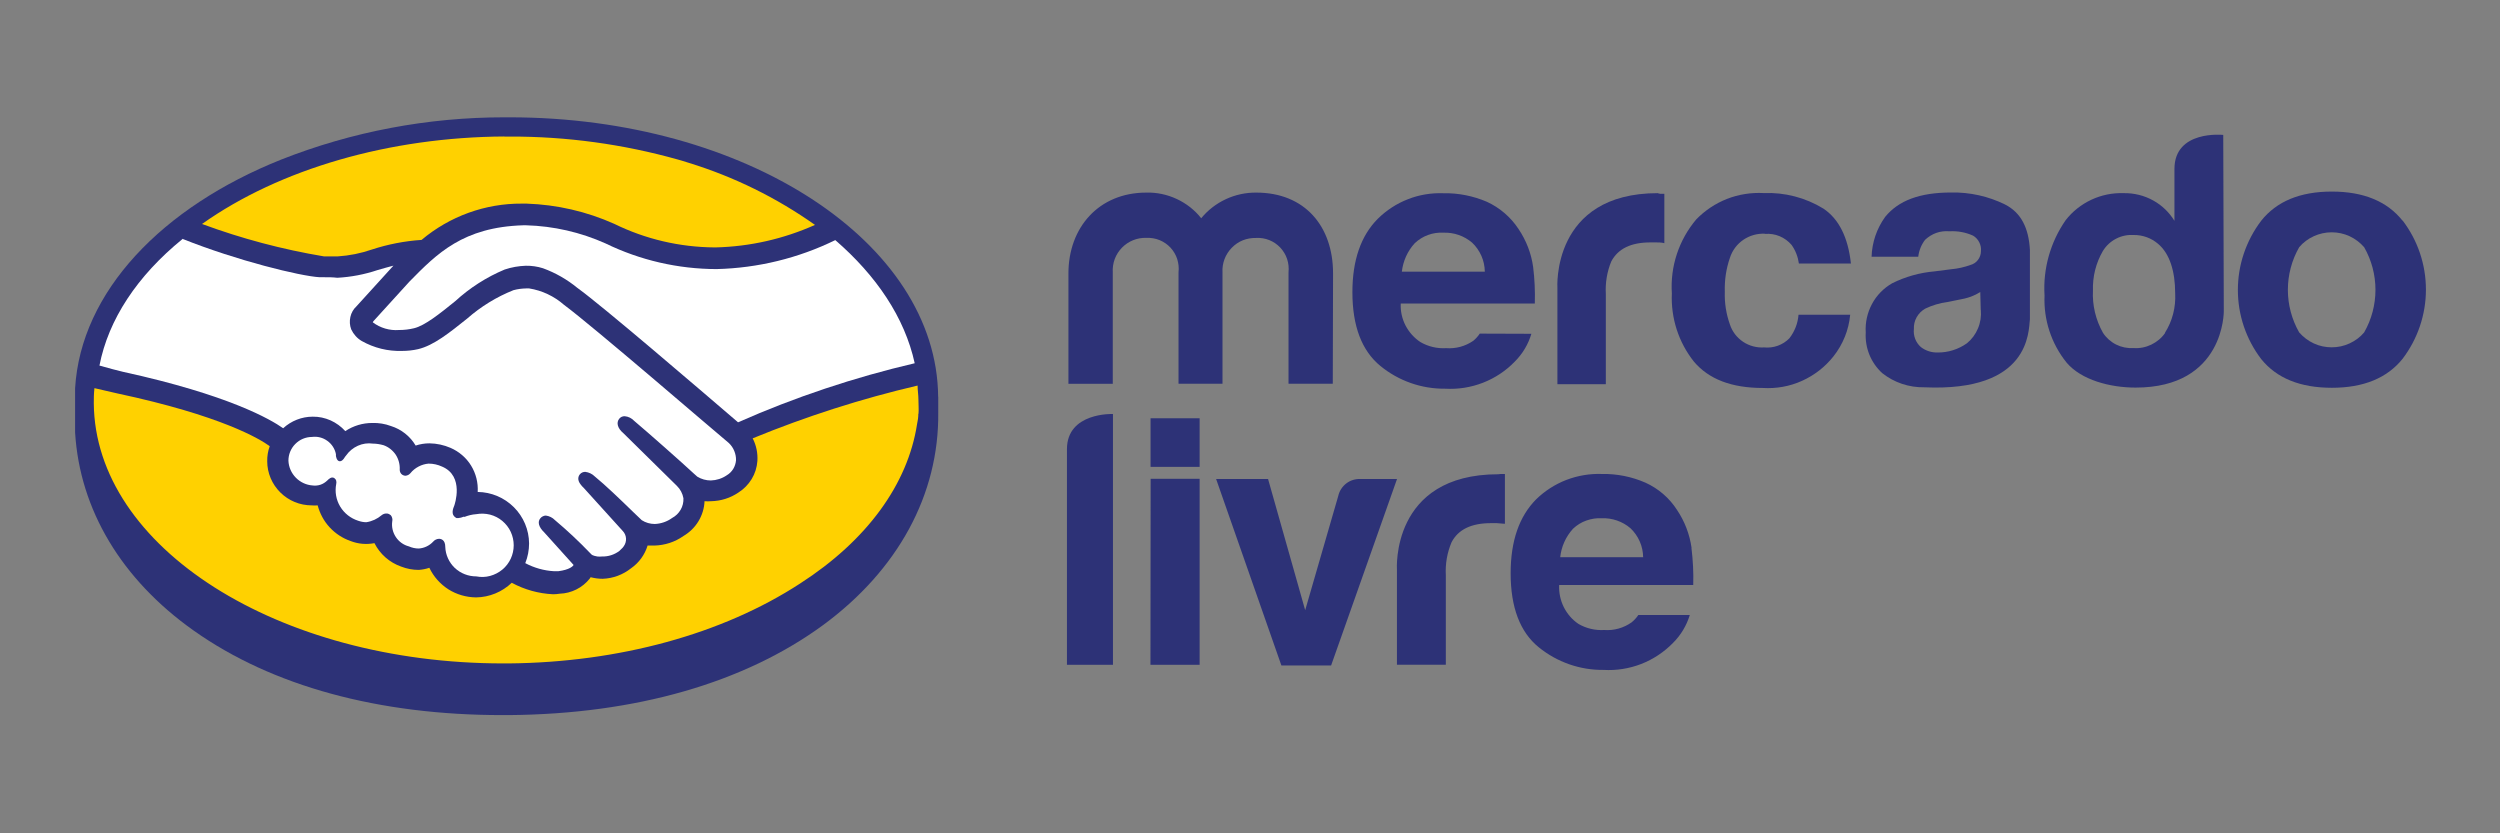
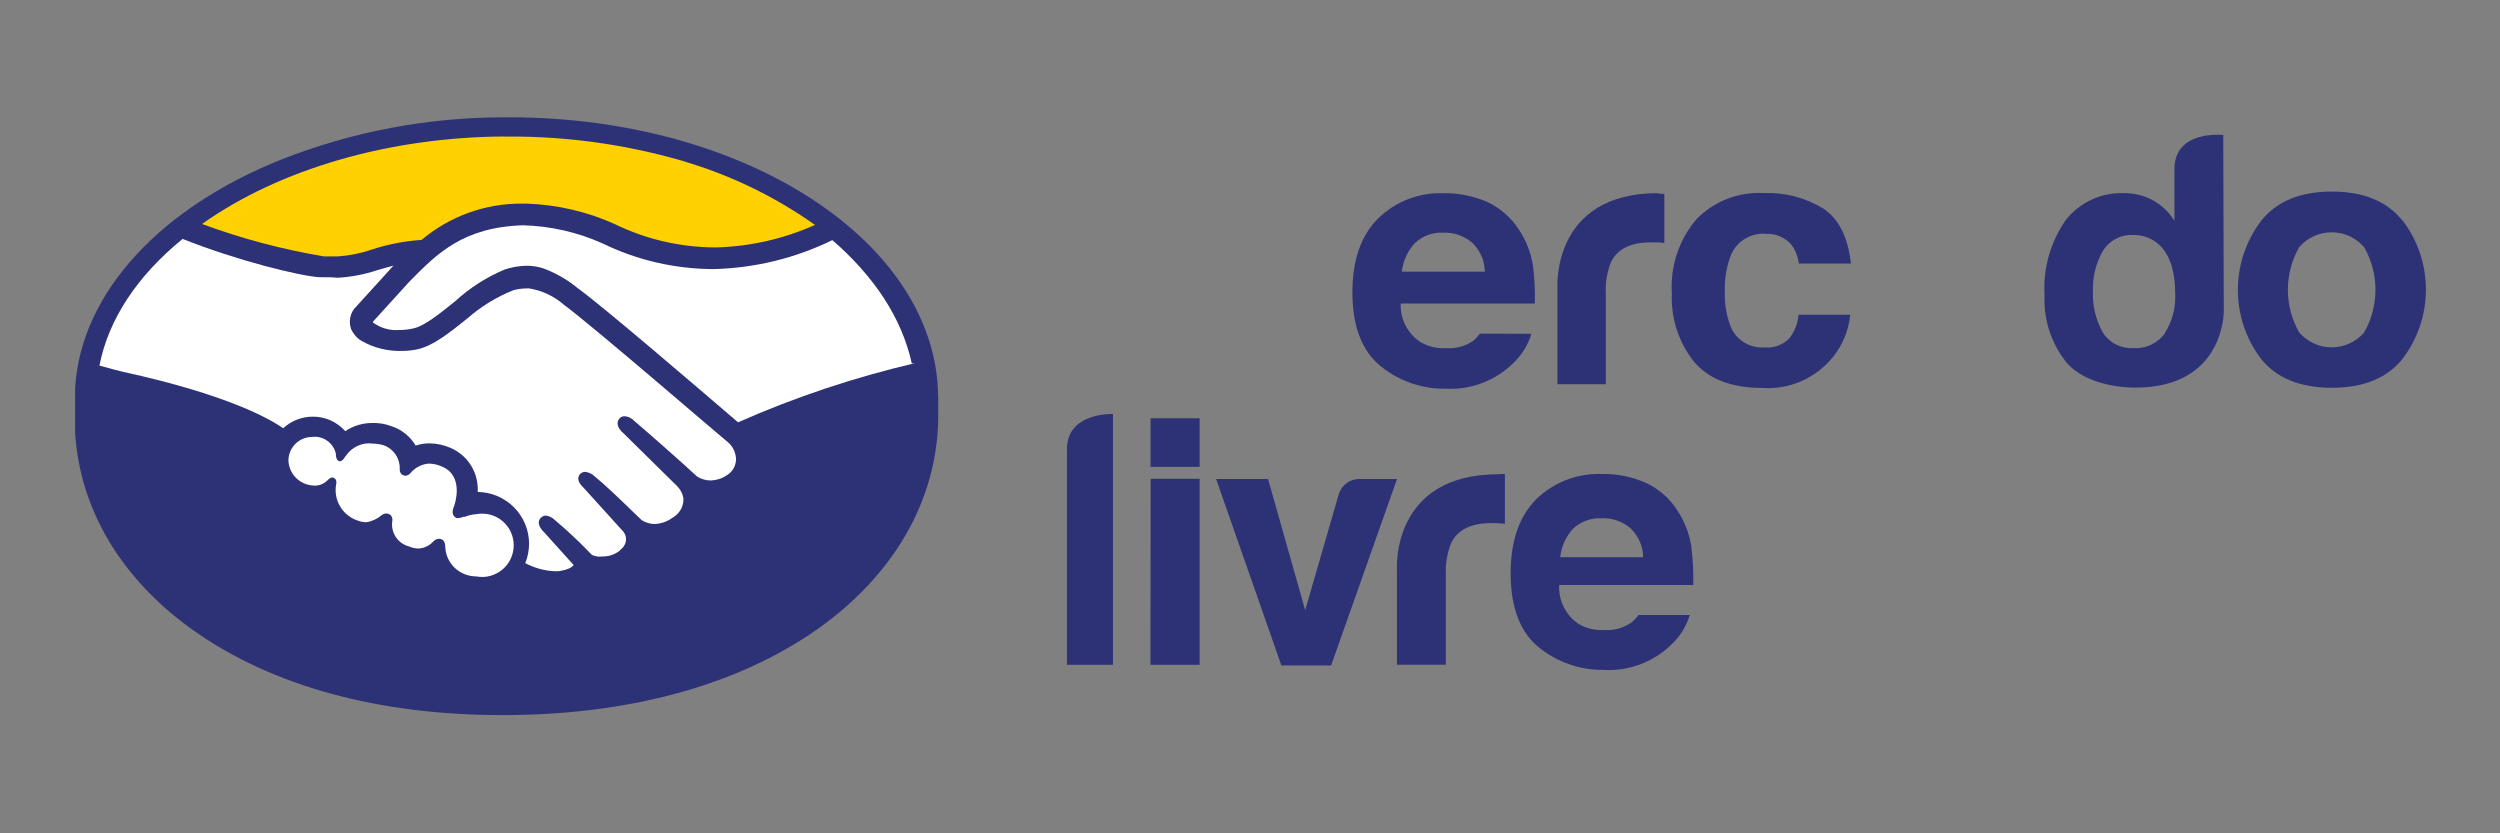
<svg xmlns="http://www.w3.org/2000/svg" id="Layer_2" data-name="Layer 2" viewBox="0 0 270 90">
  <rect x="0" y="0" width="270" height="90" fill="#808080" stroke="none" />
  <defs>
    <style>
      .cls-1 {
        fill: #fff;
      }

      .cls-2 {
        fill: none;
      }

      .cls-3 {
        clip-path: url(#clippath-1);
      }

      .cls-4 {
        fill: #ffd100;
      }

      .cls-5 {
        clip-path: url(#clippath);
      }

      .cls-6 {
        fill: #2d3277;
      }
    </style>
    <clipPath id="clippath">
      <rect class="cls-2" width="270" height="90" />
    </clipPath>
    <clipPath id="clippath-1">
      <rect class="cls-2" x="8.05" y="12.67" width="253.9" height="64.65" />
    </clipPath>
  </defs>
  <g id="Layer_1-2" data-name="Layer 1">
    <g class="cls-5">
      <g class="cls-3">
        <g id="g30">
          <path id="path2" class="cls-6" d="M101.32,42.84c-.14-16.72-20.84-30.17-46.28-30.17h-.6c-8.23,0-16.4,1.54-24.06,4.56-12.88,5.14-21.65,14.26-22.27,24.71v4.76c.5,8.33,5.01,15.89,12.82,21.41,8.49,6.01,20,9.12,33.31,9.12h.72c13.68-.11,25.41-3.48,33.93-9.72,8.09-5.95,12.54-14.11,12.44-22.97v-1.7Z" />
          <path id="path4" class="cls-1" d="M50.13,55.84c.42-.17.86-.28,1.31-.31.49-.09,1-.07,1.49.05.49.13.94.36,1.32.68s.7.72.91,1.18c.21.45.32.95.32,1.45s-.11,1-.32,1.45c-.21.45-.52.86-.91,1.18-.39.32-.84.55-1.32.68s-.99.15-1.49.05h0c-.86,0-1.69-.32-2.32-.91-.62-.59-1-1.41-1.03-2.27,0-.76-.44-.88-.68-.88-.12,0-.24.04-.35.09-.11.05-.2.13-.28.22-.4.43-.96.7-1.55.74-.37,0-.73-.08-1.07-.23-.58-.15-1.08-.51-1.41-1.01-.33-.5-.47-1.09-.39-1.68.03-.12.03-.24,0-.36-.03-.12-.08-.23-.16-.32-.11-.09-.24-.16-.38-.18-.11-.01-.22,0-.32.03-.1.03-.2.08-.28.15-.47.4-1.05.67-1.66.76-.3,0-.59-.06-.88-.16-.81-.26-1.5-.8-1.94-1.53-.44-.73-.59-1.6-.43-2.43.03-.12.03-.24,0-.36s-.11-.22-.21-.29c-.3-.18-.58.09-.76.27-.21.2-.46.36-.73.45-.27.09-.57.12-.85.08-.69-.05-1.33-.35-1.81-.84-.48-.49-.77-1.14-.8-1.83,0-.34.06-.67.19-.98s.31-.59.55-.83c.24-.24.51-.43.82-.56.31-.13.64-.2.98-.2.59-.08,1.18.07,1.66.42.48.34.82.86.93,1.44v.16c0,.06.07.51.33.59.26.08.48-.18.6-.38.02-.05.05-.09.09-.13l.08-.1c.32-.46.76-.82,1.27-1.05.51-.23,1.07-.31,1.63-.23.39,0,.77.07,1.14.17.54.19,1,.56,1.32,1.03.31.48.46,1.05.43,1.62,0,.17.06.33.17.45s.27.19.44.2h0c.1,0,.2-.04.3-.08.09-.05.17-.11.24-.19.24-.3.54-.54.88-.72.34-.18.71-.29,1.09-.32.5,0,.99.11,1.45.32,2.45,1.03,1.34,4.16,1.33,4.19-.15.36-.39.98.13,1.31l.1.06h.21c.19-.02.37-.06.55-.14h.1Z" />
-           <path id="path6" class="cls-1" d="M98.79,39.23c-6.54,1.53-12.93,3.66-19.08,6.38-4.41-3.78-14.61-12.54-17.37-14.53-1.11-.91-2.36-1.62-3.7-2.11-.6-.19-1.23-.28-1.86-.27-.78.03-1.54.16-2.28.41-1.96.82-3.77,1.98-5.34,3.42l-.1.08c-1.56,1.26-3.17,2.56-4.35,2.84-.53.13-1.07.19-1.61.19h0c-1.02.08-2.03-.22-2.84-.83.03-.07.07-.14.13-.19l3.84-4.22c2.97-3.02,5.78-5.87,12.27-6.07h.32c2.96.08,5.88.75,8.58,1.96,3.74,1.82,7.83,2.76,11.99,2.77,4.45-.11,8.82-1.17,12.82-3.13,4.42,3.82,7.5,8.35,8.58,13.31Z" />
+           <path id="path6" class="cls-1" d="M98.79,39.23c-6.54,1.53-12.93,3.66-19.08,6.38-4.41-3.78-14.61-12.54-17.37-14.53-1.11-.91-2.36-1.62-3.7-2.11-.6-.19-1.23-.28-1.86-.27-.78.03-1.54.16-2.28.41-1.96.82-3.77,1.98-5.34,3.42l-.1.08c-1.56,1.26-3.17,2.56-4.35,2.84-.53.13-1.07.19-1.61.19h0c-1.02.08-2.03-.22-2.84-.83.03-.07.07-.14.13-.19l3.84-4.22c2.97-3.02,5.78-5.87,12.27-6.07c2.96.08,5.88.75,8.58,1.96,3.74,1.82,7.83,2.76,11.99,2.77,4.45-.11,8.82-1.17,12.82-3.13,4.42,3.82,7.5,8.35,8.58,13.31Z" />
          <path id="path8" class="cls-4" d="M54.46,14.75h.58c6.14-.02,12.26.82,18.17,2.48l.39.11.8.25c4.87,1.5,9.46,3.76,13.62,6.7-3.38,1.51-7.02,2.34-10.72,2.43h-.15c-3.75-.03-7.44-.89-10.8-2.54-2.99-1.34-6.21-2.08-9.48-2.19h-.5c-3.96-.03-7.81,1.37-10.84,3.92-1.83.12-3.63.47-5.37,1.04-1.19.41-2.43.66-3.68.74h-1.49c-4.49-.75-8.9-1.92-13.17-3.5,8.41-5.96,20.26-9.38,32.66-9.45Z" />
          <path id="path10" class="cls-1" d="M19.69,25.79c5.9,2.36,12.74,4.03,14.82,4.15h.46c.48,0,.97,0,1.46.06,1.48-.08,2.94-.36,4.34-.83.58-.17,1.14-.33,1.72-.48l-.08.09-3.9,4.29c-.34.31-.57.71-.67,1.16-.1.45-.07.91.09,1.34.25.53.64.97,1.14,1.26,1.33.75,2.83,1.12,4.35,1.07.58,0,1.16-.06,1.73-.19,1.7-.4,3.42-1.8,5.3-3.3,1.48-1.3,3.17-2.34,5-3.07.44-.12.9-.18,1.36-.19h.34c1.39.22,2.7.84,3.76,1.77,3.09,2.28,16.29,13.68,17.81,14.93.25.24.45.53.58.85.13.32.2.66.19,1.01-.03.33-.13.65-.3.93-.17.28-.41.52-.7.69-.51.35-1.11.54-1.72.56-.51,0-1.02-.14-1.46-.41l-.36-.32c-1.22-1.14-4.92-4.41-6.45-5.7-.27-.29-.64-.48-1.04-.51-.11,0-.23.02-.33.07s-.19.12-.26.21c-.34.43-.16,1.04.44,1.54l5.79,5.7c.37.36.62.83.71,1.34.02.43-.08.87-.3,1.24-.22.38-.54.69-.92.89-.55.4-1.2.62-1.87.65-.5,0-.99-.14-1.41-.41l-.89-.85c-1.49-1.45-3.04-2.94-4.18-3.87-.28-.28-.64-.45-1.03-.5h0c-.11,0-.21.02-.31.06-.1.04-.19.11-.26.19-.16.18-.36.59.09,1.14.09.12.2.24.31.34l4.22,4.66c.21.22.33.5.35.8.02.3-.07.6-.24.84l-.13.17c-.13.14-.25.25-.36.35-.54.4-1.19.61-1.86.59-.17.02-.34.02-.51,0-.48-.08-.62-.19-.66-.25l-.14-.14c-1.2-1.25-2.46-2.43-3.78-3.54-.26-.27-.61-.44-.98-.49h0c-.11,0-.22.03-.32.08-.1.05-.19.11-.26.2-.35.39-.19.97.4,1.53l3.18,3.53c-.08.13-.43.51-1.65.67-.16.01-.31.01-.47,0-1.08-.06-2.14-.36-3.1-.87.27-.68.41-1.4.41-2.13-.01-1.47-.6-2.87-1.64-3.91-1.04-1.04-2.44-1.63-3.91-1.65.06-1-.19-1.99-.71-2.84-.52-.85-1.3-1.52-2.22-1.92-.72-.31-1.49-.48-2.28-.49-.51,0-1.01.08-1.49.24-.6-1.01-1.55-1.76-2.67-2.11-.64-.24-1.32-.35-2.01-.33-1.04,0-2.05.3-2.92.88-.44-.49-.99-.89-1.59-1.16-.61-.27-1.26-.41-1.93-.4h0c-1.18,0-2.32.45-3.19,1.25-1.36-.96-5.89-3.6-17.28-6.09-.51-.11-1.63-.42-2.56-.68.96-4.97,4.08-9.69,8.96-13.66Z" />
-           <path id="path12" class="cls-4" d="M99.18,44.68c0,.37-.05.75-.14,1.14-1,6.46-5.39,12.54-12.63,17.2-8.38,5.46-19.56,8.52-31.47,8.63h-.6c-24.31,0-44.08-12.54-44.21-28.09,0-.49,0-1.04.07-1.64l2.47.57c11.21,2.39,15.41,4.92,16.46,5.7-.19.52-.28,1.07-.27,1.63,0,1.27.52,2.48,1.42,3.37.9.89,2.11,1.39,3.38,1.39.22.02.43.02.65,0,.23.88.67,1.7,1.29,2.37.62.67,1.39,1.18,2.26,1.48.82.32,1.71.4,2.58.23.6,1.19,1.63,2.09,2.88,2.53.61.24,1.26.36,1.91.36.39-.03.77-.1,1.14-.23.45.95,1.17,1.76,2.06,2.33.89.56,1.93.86,2.99.87h0c1.44-.02,2.81-.59,3.85-1.58,1.37.74,2.9,1.17,4.46,1.24.24,0,.48-.02.72-.06.63-.02,1.24-.18,1.8-.46.56-.28,1.05-.68,1.44-1.17l.1-.15c.42.11.86.17,1.3.17,1.12-.04,2.19-.44,3.07-1.14.85-.59,1.48-1.46,1.78-2.45h.74c1.12-.03,2.21-.38,3.13-1.03.66-.39,1.22-.93,1.62-1.59.4-.66.63-1.4.66-2.17.24.02.47.02.71,0,1.05-.02,2.07-.34,2.94-.93.59-.37,1.08-.87,1.44-1.46.36-.59.57-1.26.62-1.96.05-.84-.12-1.69-.51-2.44,5.78-2.37,11.73-4.28,17.81-5.7,0,.5.09.99.09,1.5s.05,1.06.01,1.54h0Z" />
          <path id="path14" class="cls-6" d="M259.48,23.84c-1.67-2.1-4.22-3.15-7.64-3.15s-5.96,1.05-7.63,3.15c-1.63,2.15-2.52,4.77-2.52,7.47s.88,5.32,2.52,7.47c1.67,2.07,4.22,3.1,7.63,3.1s5.96-1.04,7.64-3.13c1.63-2.15,2.52-4.77,2.52-7.47s-.88-5.32-2.52-7.47v.03ZM255.33,35.9c-.43.51-.97.91-1.58,1.19-.6.28-1.26.42-1.93.42s-1.33-.14-1.93-.42c-.61-.28-1.14-.69-1.58-1.19-.8-1.4-1.22-2.99-1.22-4.6s.42-3.2,1.22-4.6c.43-.51.97-.91,1.58-1.19.61-.28,1.27-.42,1.93-.42s1.33.14,1.93.42c.61.28,1.14.69,1.58,1.19.8,1.4,1.22,2.99,1.22,4.6s-.42,3.2-1.22,4.6Z" />
-           <path id="path16" class="cls-6" d="M216.56,22.09c-1.81-.89-3.81-1.34-5.83-1.3-3.42,0-5.7.88-7.13,2.63-.91,1.26-1.42,2.76-1.47,4.31h5.04c.08-.67.33-1.3.74-1.83.35-.33.77-.59,1.22-.75s.94-.21,1.42-.17c.87-.05,1.75.11,2.54.47.29.17.52.42.67.72.15.3.22.63.18.97,0,.34-.12.66-.32.93-.2.27-.49.46-.82.55-.67.24-1.37.4-2.09.46l-1.79.23c-1.59.14-3.13.57-4.56,1.28-.93.53-1.69,1.31-2.19,2.25s-.74,2.01-.67,3.07c-.05.82.09,1.64.39,2.39.31.76.78,1.44,1.38,1.99,1.29,1.03,2.91,1.57,4.56,1.54,11.4.51,11.25-5.99,11.4-7.35v-7.49c-.13-2.39-.97-4.03-2.68-4.9h0ZM213.93,33.48c.06.68-.04,1.36-.31,1.99-.26.63-.67,1.18-1.2,1.61-.92.65-2.02,1-3.15.99-.66.02-1.3-.19-1.82-.59-.27-.24-.48-.54-.61-.88-.13-.34-.18-.7-.14-1.06-.02-.45.08-.89.3-1.28.22-.39.54-.71.93-.93.76-.36,1.56-.6,2.39-.71l1.14-.23c.48-.08.95-.19,1.4-.35.35-.13.69-.3,1.01-.5l.05,1.94Z" />
          <path id="path18" class="cls-6" d="M190.62,25.26c.54-.04,1.08.04,1.58.25.5.21.94.53,1.29.94.42.59.69,1.28.79,2.01h5.62c-.31-2.83-1.3-4.81-2.97-5.93-1.94-1.19-4.19-1.77-6.46-1.68-1.35-.07-2.69.14-3.95.63-1.25.49-2.39,1.25-3.33,2.22-1.87,2.22-2.82,5.08-2.63,7.98-.12,2.66.72,5.28,2.38,7.37,1.6,1.9,4.07,2.85,7.44,2.85,1.46.09,2.91-.17,4.24-.77,1.33-.6,2.5-1.51,3.4-2.65,1.02-1.29,1.65-2.85,1.8-4.49h-5.58c-.07.93-.42,1.82-.99,2.55-.35.36-.78.63-1.25.8-.47.17-.98.23-1.48.18-.8.05-1.6-.16-2.27-.61-.67-.45-1.17-1.1-1.42-1.87-.4-1.12-.59-2.32-.55-3.51-.04-1.25.14-2.5.55-3.68.25-.79.76-1.48,1.45-1.95s1.51-.7,2.34-.66Z" />
          <path id="path20" class="cls-6" d="M179.05,20.86c-11.53,0-10.85,10.26-10.85,10.26v10.37h5.23v-9.73c-.07-1.21.13-2.42.59-3.53.73-1.37,2.12-2.05,4.22-2.05h.63c.25,0,.54,0,.88.08v-5.33h-.46l-.24-.06Z" />
          <path id="path22" class="cls-6" d="M159.83,36.01c-.2.3-.44.57-.72.8-.86.59-1.89.87-2.93.79-.97.06-1.94-.17-2.78-.66-.68-.45-1.23-1.07-1.61-1.8-.37-.73-.55-1.54-.51-2.36h14.48c.04-1.32-.02-2.64-.18-3.94-.2-1.47-.75-2.88-1.58-4.11-.84-1.28-2.03-2.3-3.42-2.94-1.48-.63-3.07-.95-4.67-.92-1.31-.05-2.62.16-3.84.64-1.22.47-2.34,1.2-3.27,2.12-1.82,1.83-2.74,4.47-2.74,7.92,0,3.67,1.01,6.33,3.03,7.98,1.97,1.61,4.45,2.48,7,2.45,1.38.08,2.77-.14,4.06-.64,1.29-.5,2.46-1.27,3.43-2.27.85-.84,1.47-1.88,1.81-3.02l-5.56-.02ZM152.79,26.27c.41-.39.9-.7,1.43-.89.53-.2,1.1-.28,1.67-.25,1.13-.04,2.23.34,3.09,1.07.43.4.77.89,1.01,1.43.24.54.36,1.12.37,1.71h-8.96c.13-1.14.61-2.22,1.39-3.07Z" />
-           <path id="path24" class="cls-6" d="M143.94,41.44h-4.78v-12.03c.05-.48,0-.97-.15-1.43s-.41-.88-.74-1.24c-.33-.35-.74-.63-1.19-.81-.45-.18-.94-.26-1.42-.23-.49-.01-.97.07-1.43.25-.45.18-.86.46-1.2.81-.34.35-.61.77-.78,1.22-.17.46-.25.94-.22,1.43v12.03h-4.75v-12.03c.06-.48,0-.97-.14-1.43-.15-.46-.4-.88-.73-1.24-.33-.35-.74-.63-1.18-.81-.45-.18-.93-.26-1.42-.24-.49-.02-.98.07-1.43.25s-.87.46-1.21.81c-.34.35-.61.77-.78,1.23-.17.46-.24.95-.21,1.44v12.03h-4.79v-11.92c0-4.97,3.29-8.73,8.41-8.73,1.14-.03,2.26.21,3.29.69s1.94,1.19,2.64,2.08c.72-.88,1.63-1.58,2.66-2.06,1.03-.48,2.15-.72,3.29-.71,5.21,0,8.29,3.6,8.29,8.73l-.03,11.92Z" />
          <path id="path26" class="cls-6" d="M240.1,14.57s-5.26-.56-5.26,3.68v5.6c-.56-.91-1.34-1.67-2.28-2.19-.98-.55-2.09-.82-3.21-.8-1.2-.04-2.39.2-3.48.71-1.09.51-2.04,1.26-2.78,2.21-1.65,2.38-2.46,5.25-2.28,8.14-.11,2.62.73,5.19,2.38,7.24,1.59,1.88,4.7,2.7,7.45,2.7,9.64,0,9.53-8.26,9.53-8.26l-.06-19.02ZM233.84,35.95c-.38.55-.9.98-1.5,1.27-.6.29-1.26.42-1.93.37-.65.04-1.29-.09-1.87-.38-.58-.29-1.07-.73-1.42-1.27-.78-1.39-1.16-2.97-1.08-4.56-.05-1.5.32-2.98,1.07-4.27.35-.57.84-1.03,1.43-1.33.59-.31,1.25-.44,1.91-.4.96-.01,1.9.33,2.63.96,1.23,1.04,1.84,2.92,1.84,5.34.08,1.5-.3,3-1.11,4.27h.02Z" />
          <path id="path28" class="cls-6" d="M146.94,51.73h3.94l-7.12,20.14h-5.37l-7.05-20.14h5.61l4.01,14.17,3.57-12.33c.12-.54.43-1.02.87-1.36.44-.34.99-.5,1.54-.48ZM162.09,51.19h.44v5.38l-.88-.07h-.63c-2.11,0-3.53.68-4.25,2.06-.48,1.13-.69,2.35-.62,3.58v9.65h-5.28v-10.26s-.7-10.31,10.95-10.31l.25-.03ZM182.69,59.17c-.21-1.47-.75-2.88-1.58-4.11-.83-1.29-2.02-2.31-3.42-2.94-1.47-.64-3.07-.96-4.67-.93-1.31-.05-2.62.17-3.85.64-1.22.47-2.34,1.19-3.28,2.11-1.82,1.85-2.74,4.48-2.74,7.98,0,3.67,1.01,6.34,3.03,7.98,1.98,1.61,4.46,2.48,7.01,2.45,1.38.08,2.77-.14,4.06-.64,1.29-.5,2.46-1.28,3.43-2.27.85-.84,1.47-1.88,1.82-3.02h-5.56c-.2.3-.44.56-.72.79-.86.61-1.91.91-2.96.83-.98.06-1.95-.17-2.79-.66-.68-.46-1.22-1.09-1.59-1.83-.36-.74-.53-1.55-.49-2.37h14.48c.04-1.33-.03-2.66-.19-3.98v-.02ZM168.5,60.2c.12-1.15.6-2.23,1.38-3.09.41-.39.9-.7,1.44-.89s1.1-.28,1.67-.25c1.13-.04,2.23.34,3.09,1.07.43.4.77.89,1.01,1.43s.36,1.12.37,1.71h-8.96ZM120.2,44.69v27.11h-4.97v-23.29c0-4,4.97-3.8,4.97-3.8v-.02ZM124.27,51.71h5.29v20.09h-5.31l.02-20.09ZM124.27,45.17h5.29v5.25h-5.3v-5.25Z" />
        </g>
      </g>
    </g>
  </g>
</svg>